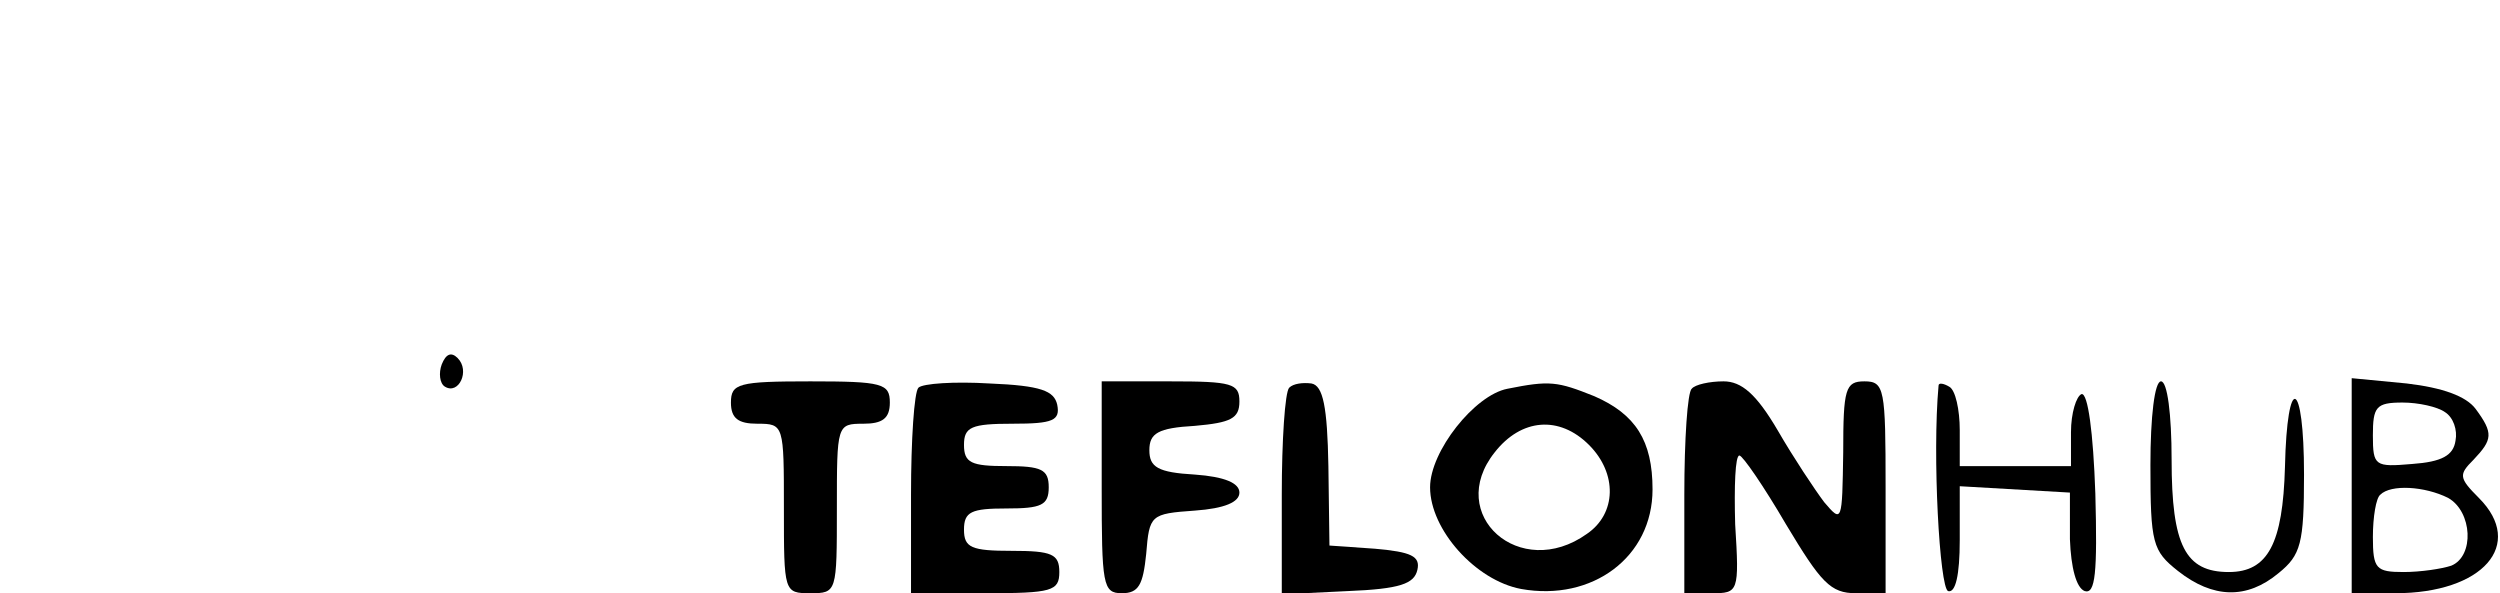
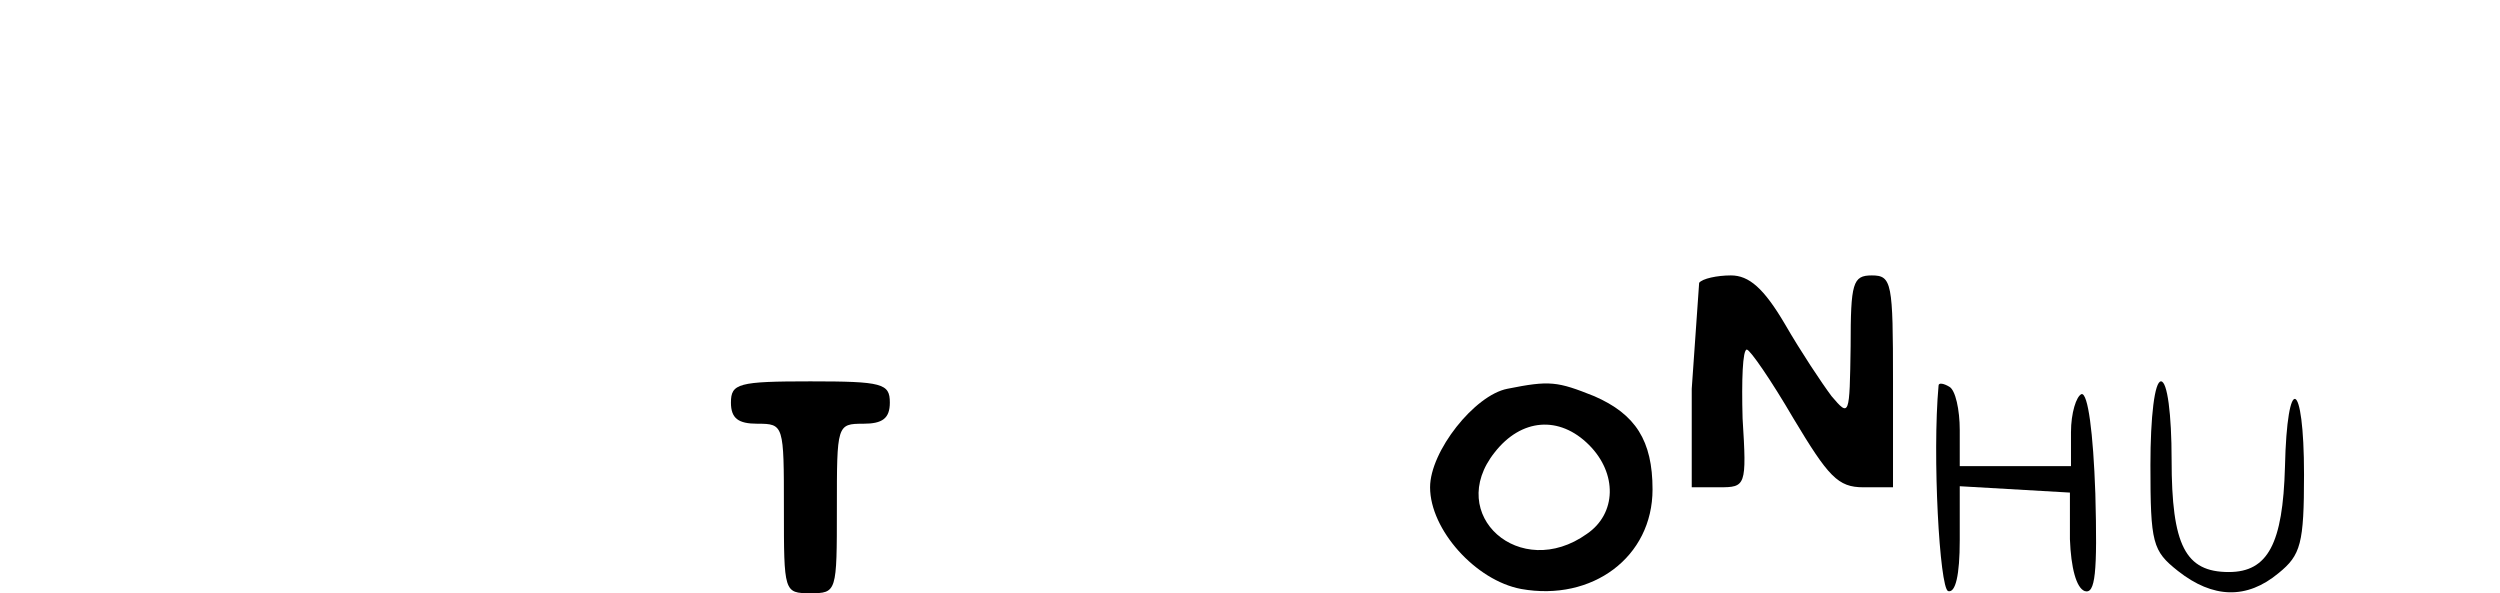
<svg xmlns="http://www.w3.org/2000/svg" version="1.0" width="236pt" height="56pt" viewBox="0 0 236 56" preserveAspectRatio="xMidYMid meet">
  <g transform="translate(0,56) scale(0.1,-0.1)" fill="#000000" stroke="none">
-     <path d="M417 216 c-3 -8 -2 -18 3 -21 13 -8 24 15 12 27 -6 6 -11 4 -15 -6z" />
    <path d="M690 180 c0 -15 7 -20 25 -20 25 0 25 -1 25 -80 0 -79 0 -80 25 -80 25 0 25 1 25 80 0 79 0 80 25 80 18 0 25 5 25 20 0 18 -7 20 -75 20 -68 0 -75 -2 -75 -20z" />
-     <path d="M867 194 c-4 -4 -7 -49 -7 -101 l0 -93 70 0 c63 0 70 2 70 20 0 17 -7 20 -45 20 -38 0 -45 3 -45 20 0 17 7 20 40 20 33 0 40 3 40 20 0 17 -7 20 -40 20 -33 0 -40 3 -40 20 0 17 7 20 46 20 38 0 45 3 42 18 -3 13 -15 18 -64 20 -33 2 -63 0 -67 -4z" />
-     <path d="M1040 100 c0 -92 1 -100 19 -100 16 0 20 8 23 37 3 37 4 38 46 41 28 2 42 8 42 17 0 9 -14 15 -42 17 -35 2 -43 7 -43 23 0 16 8 21 43 23 34 3 42 7 42 23 0 17 -7 19 -65 19 l-65 0 0 -100z" />
-     <path d="M1217 194 c-4 -4 -7 -50 -7 -101 l0 -94 62 3 c50 2 63 7 66 20 3 13 -6 17 -40 20 l-43 3 -1 75 c-1 56 -5 76 -16 78 -8 1 -17 0 -21 -4z" />
    <path d="M1423 193 c-31 -6 -73 -59 -73 -93 0 -40 43 -88 86 -96 67 -12 124 30 124 94 0 46 -16 71 -55 88 -35 14 -42 15 -82 7z m77 -53 c27 -27 26 -65 -2 -84 -63 -45 -134 18 -87 77 25 32 61 35 89 7z" />
-     <path d="M1597 193 c-4 -3 -7 -48 -7 -100 l0 -93 26 0 c25 0 26 1 22 65 -1 36 0 65 4 65 3 0 23 -29 44 -65 33 -55 42 -65 66 -65 l28 0 0 100 c0 93 -1 100 -20 100 -18 0 -20 -7 -20 -67 -1 -66 -1 -67 -18 -47 -9 12 -29 42 -44 68 -20 34 -34 46 -51 46 -13 0 -27 -3 -30 -7z" />
+     <path d="M1597 193 l0 -93 26 0 c25 0 26 1 22 65 -1 36 0 65 4 65 3 0 23 -29 44 -65 33 -55 42 -65 66 -65 l28 0 0 100 c0 93 -1 100 -20 100 -18 0 -20 -7 -20 -67 -1 -66 -1 -67 -18 -47 -9 12 -29 42 -44 68 -20 34 -34 46 -51 46 -13 0 -27 -3 -30 -7z" />
    <path d="M1830 196 c-6 -66 1 -191 9 -194 7 -2 11 15 11 48 l0 51 52 -3 52 -3 0 -44 c1 -27 6 -46 14 -49 10 -3 12 17 10 92 -2 58 -7 95 -13 94 -5 -2 -10 -18 -10 -36 l0 -32 -52 0 -53 0 0 34 c0 19 -4 38 -10 41 -5 3 -10 4 -10 1z" />
    <path d="M2030 121 c0 -74 2 -81 26 -100 33 -26 65 -27 95 -2 21 17 24 28 24 93 0 91 -16 97 -18 7 -2 -72 -16 -99 -53 -99 -41 0 -54 25 -54 106 0 43 -4 74 -10 74 -6 0 -10 -33 -10 -79z" />
-     <path d="M2220 101 l0 -101 41 0 c83 0 123 46 79 90 -19 19 -19 22 -5 36 18 19 19 25 2 48 -9 12 -31 20 -65 24 l-52 5 0 -102z m88 70 c8 -5 12 -17 10 -27 -2 -14 -13 -20 -41 -22 -35 -3 -37 -2 -37 27 0 27 3 31 28 31 15 0 33 -4 40 -9z m3 -81 c23 -13 25 -55 3 -64 -9 -3 -29 -6 -45 -6 -26 0 -29 3 -29 33 0 19 3 37 7 40 10 10 42 8 64 -3z" />
  </g>
</svg>